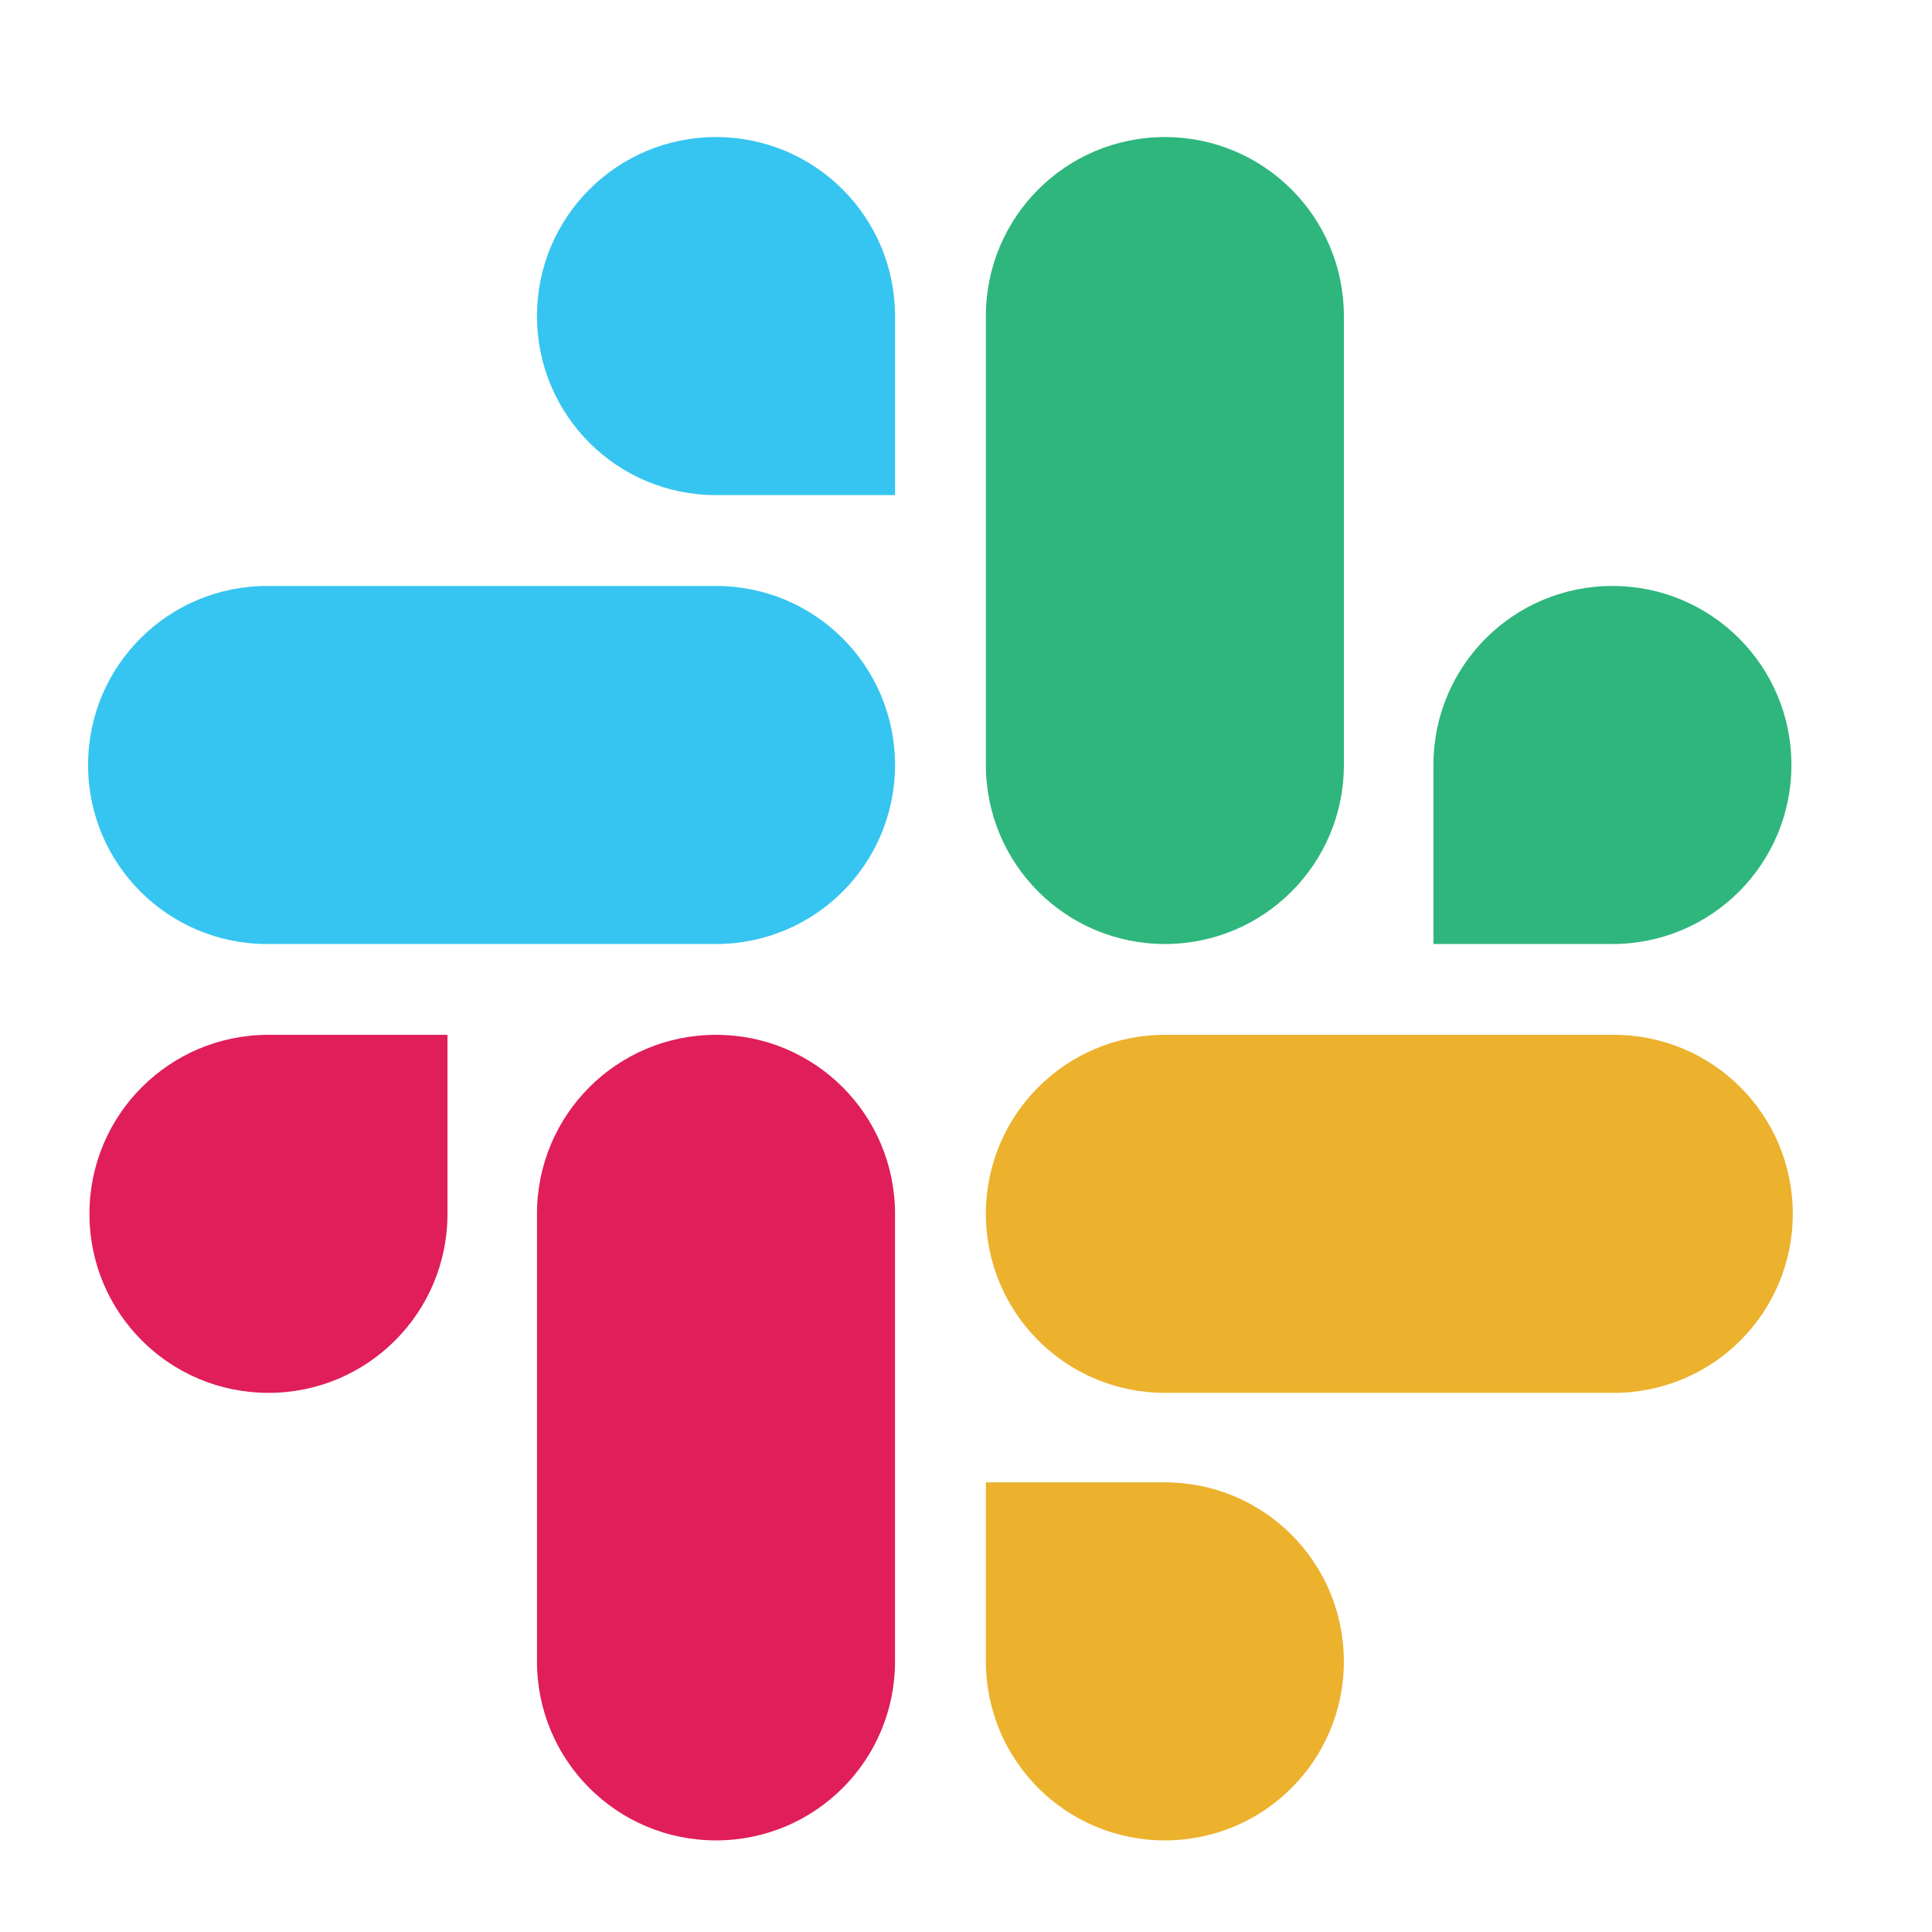
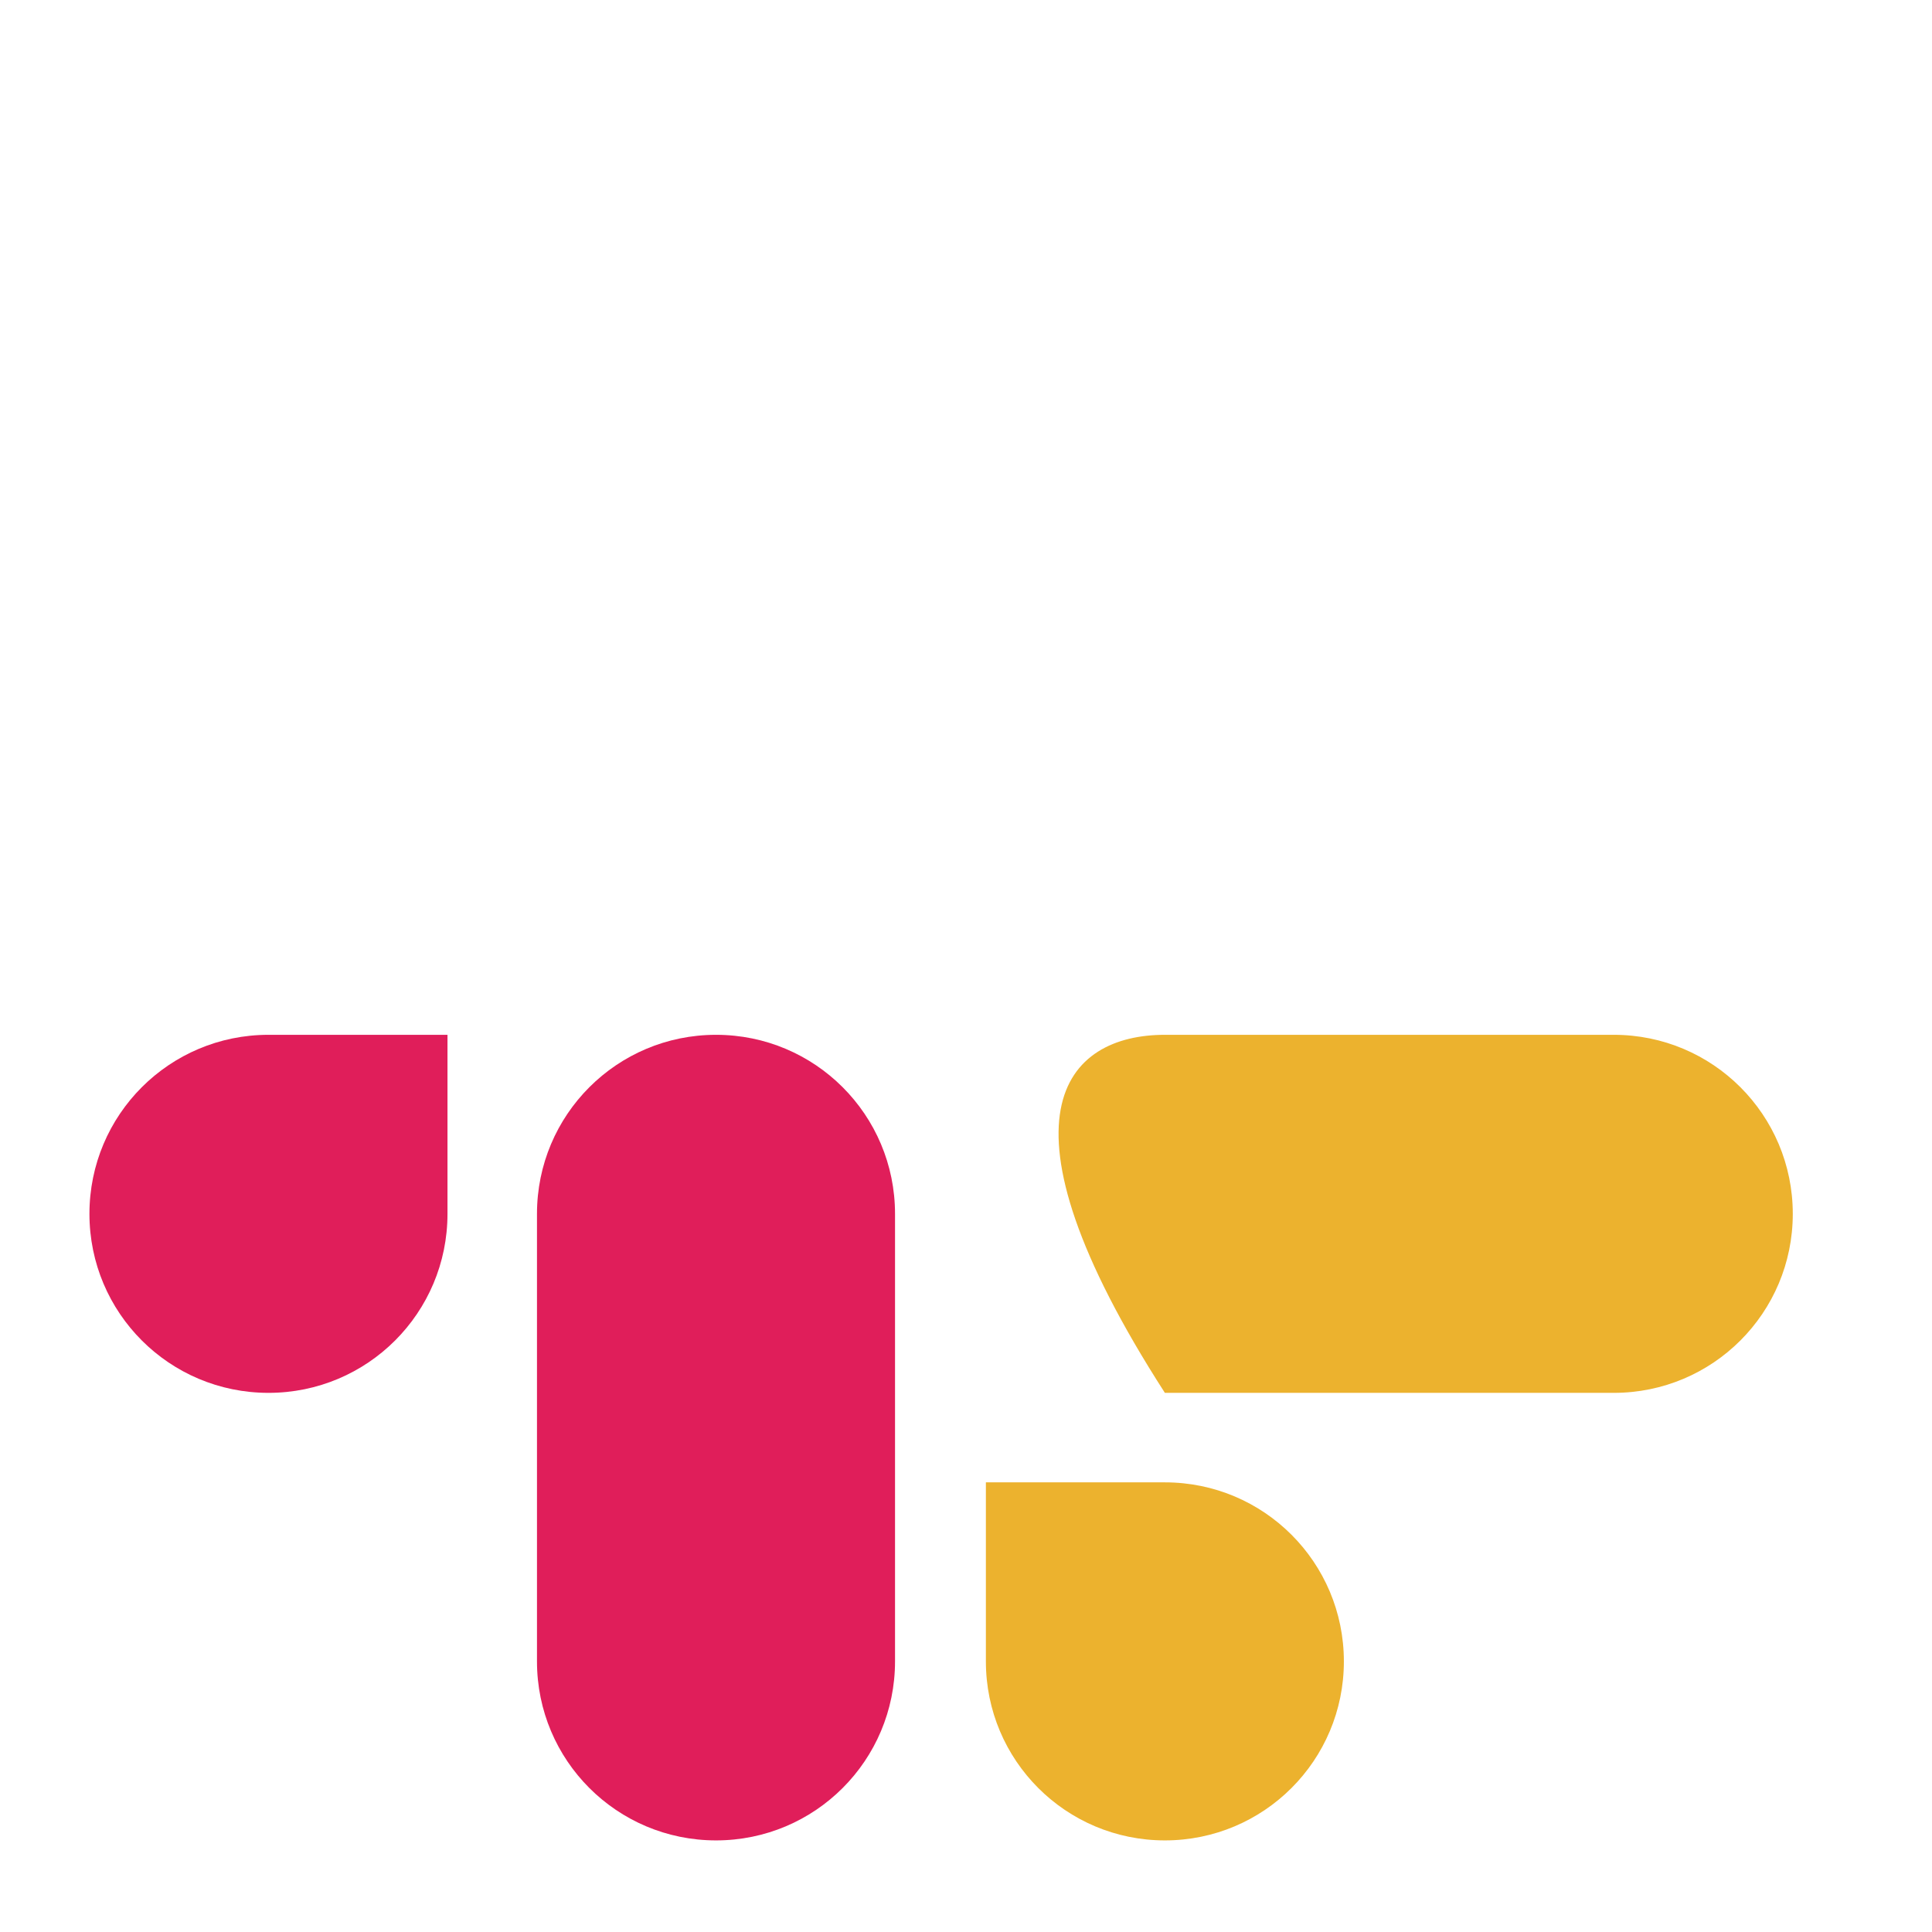
<svg xmlns="http://www.w3.org/2000/svg" width="34" height="34" viewBox="0 0 34 34" fill="none">
  <path d="M7.875 21.362C7.875 23.104 6.467 24.512 4.725 24.512C2.982 24.512 1.574 23.104 1.574 21.362C1.574 19.619 2.982 18.211 4.725 18.211H7.875V21.362ZM9.45 21.362C9.45 19.619 10.858 18.211 12.601 18.211C14.343 18.211 15.751 19.619 15.751 21.362V29.238C15.751 30.98 14.343 32.388 12.601 32.388C10.858 32.388 9.45 30.98 9.45 29.238V21.362Z" fill="#E01E5A" />
-   <path d="M12.6 8.713C10.858 8.713 9.45 7.305 9.45 5.562C9.45 3.82 10.858 2.412 12.6 2.412C14.343 2.412 15.751 3.82 15.751 5.562V8.713H12.6ZM12.6 10.312C14.343 10.312 15.751 11.72 15.751 13.462C15.751 15.204 14.343 16.613 12.6 16.613H4.701C2.958 16.613 1.55 15.204 1.55 13.462C1.55 11.72 2.958 10.312 4.701 10.312H12.6Z" fill="#36C5F0" />
-   <path d="M25.226 13.462C25.226 11.72 26.634 10.312 28.376 10.312C30.118 10.312 31.526 11.72 31.526 13.462C31.526 15.204 30.118 16.613 28.376 16.613H25.226V13.462ZM23.65 13.462C23.65 15.204 22.242 16.613 20.5 16.613C18.758 16.613 17.35 15.204 17.35 13.462V5.562C17.35 3.82 18.758 2.412 20.5 2.412C22.242 2.412 23.65 3.82 23.65 5.562V13.462Z" fill="#2EB67D" />
-   <path d="M20.5 26.087C22.242 26.087 23.65 27.495 23.65 29.238C23.65 30.98 22.242 32.388 20.5 32.388C18.758 32.388 17.35 30.98 17.35 29.238V26.087H20.5ZM20.5 24.512C18.758 24.512 17.35 23.104 17.35 21.362C17.35 19.619 18.758 18.211 20.5 18.211H28.4C30.142 18.211 31.55 19.619 31.55 21.362C31.55 23.104 30.142 24.512 28.4 24.512H20.5Z" fill="#ECB22E" />
+   <path d="M20.5 26.087C22.242 26.087 23.65 27.495 23.65 29.238C23.65 30.98 22.242 32.388 20.5 32.388C18.758 32.388 17.35 30.98 17.35 29.238V26.087H20.5ZM20.5 24.512C17.35 19.619 18.758 18.211 20.5 18.211H28.4C30.142 18.211 31.55 19.619 31.55 21.362C31.55 23.104 30.142 24.512 28.4 24.512H20.5Z" fill="#ECB22E" />
</svg>